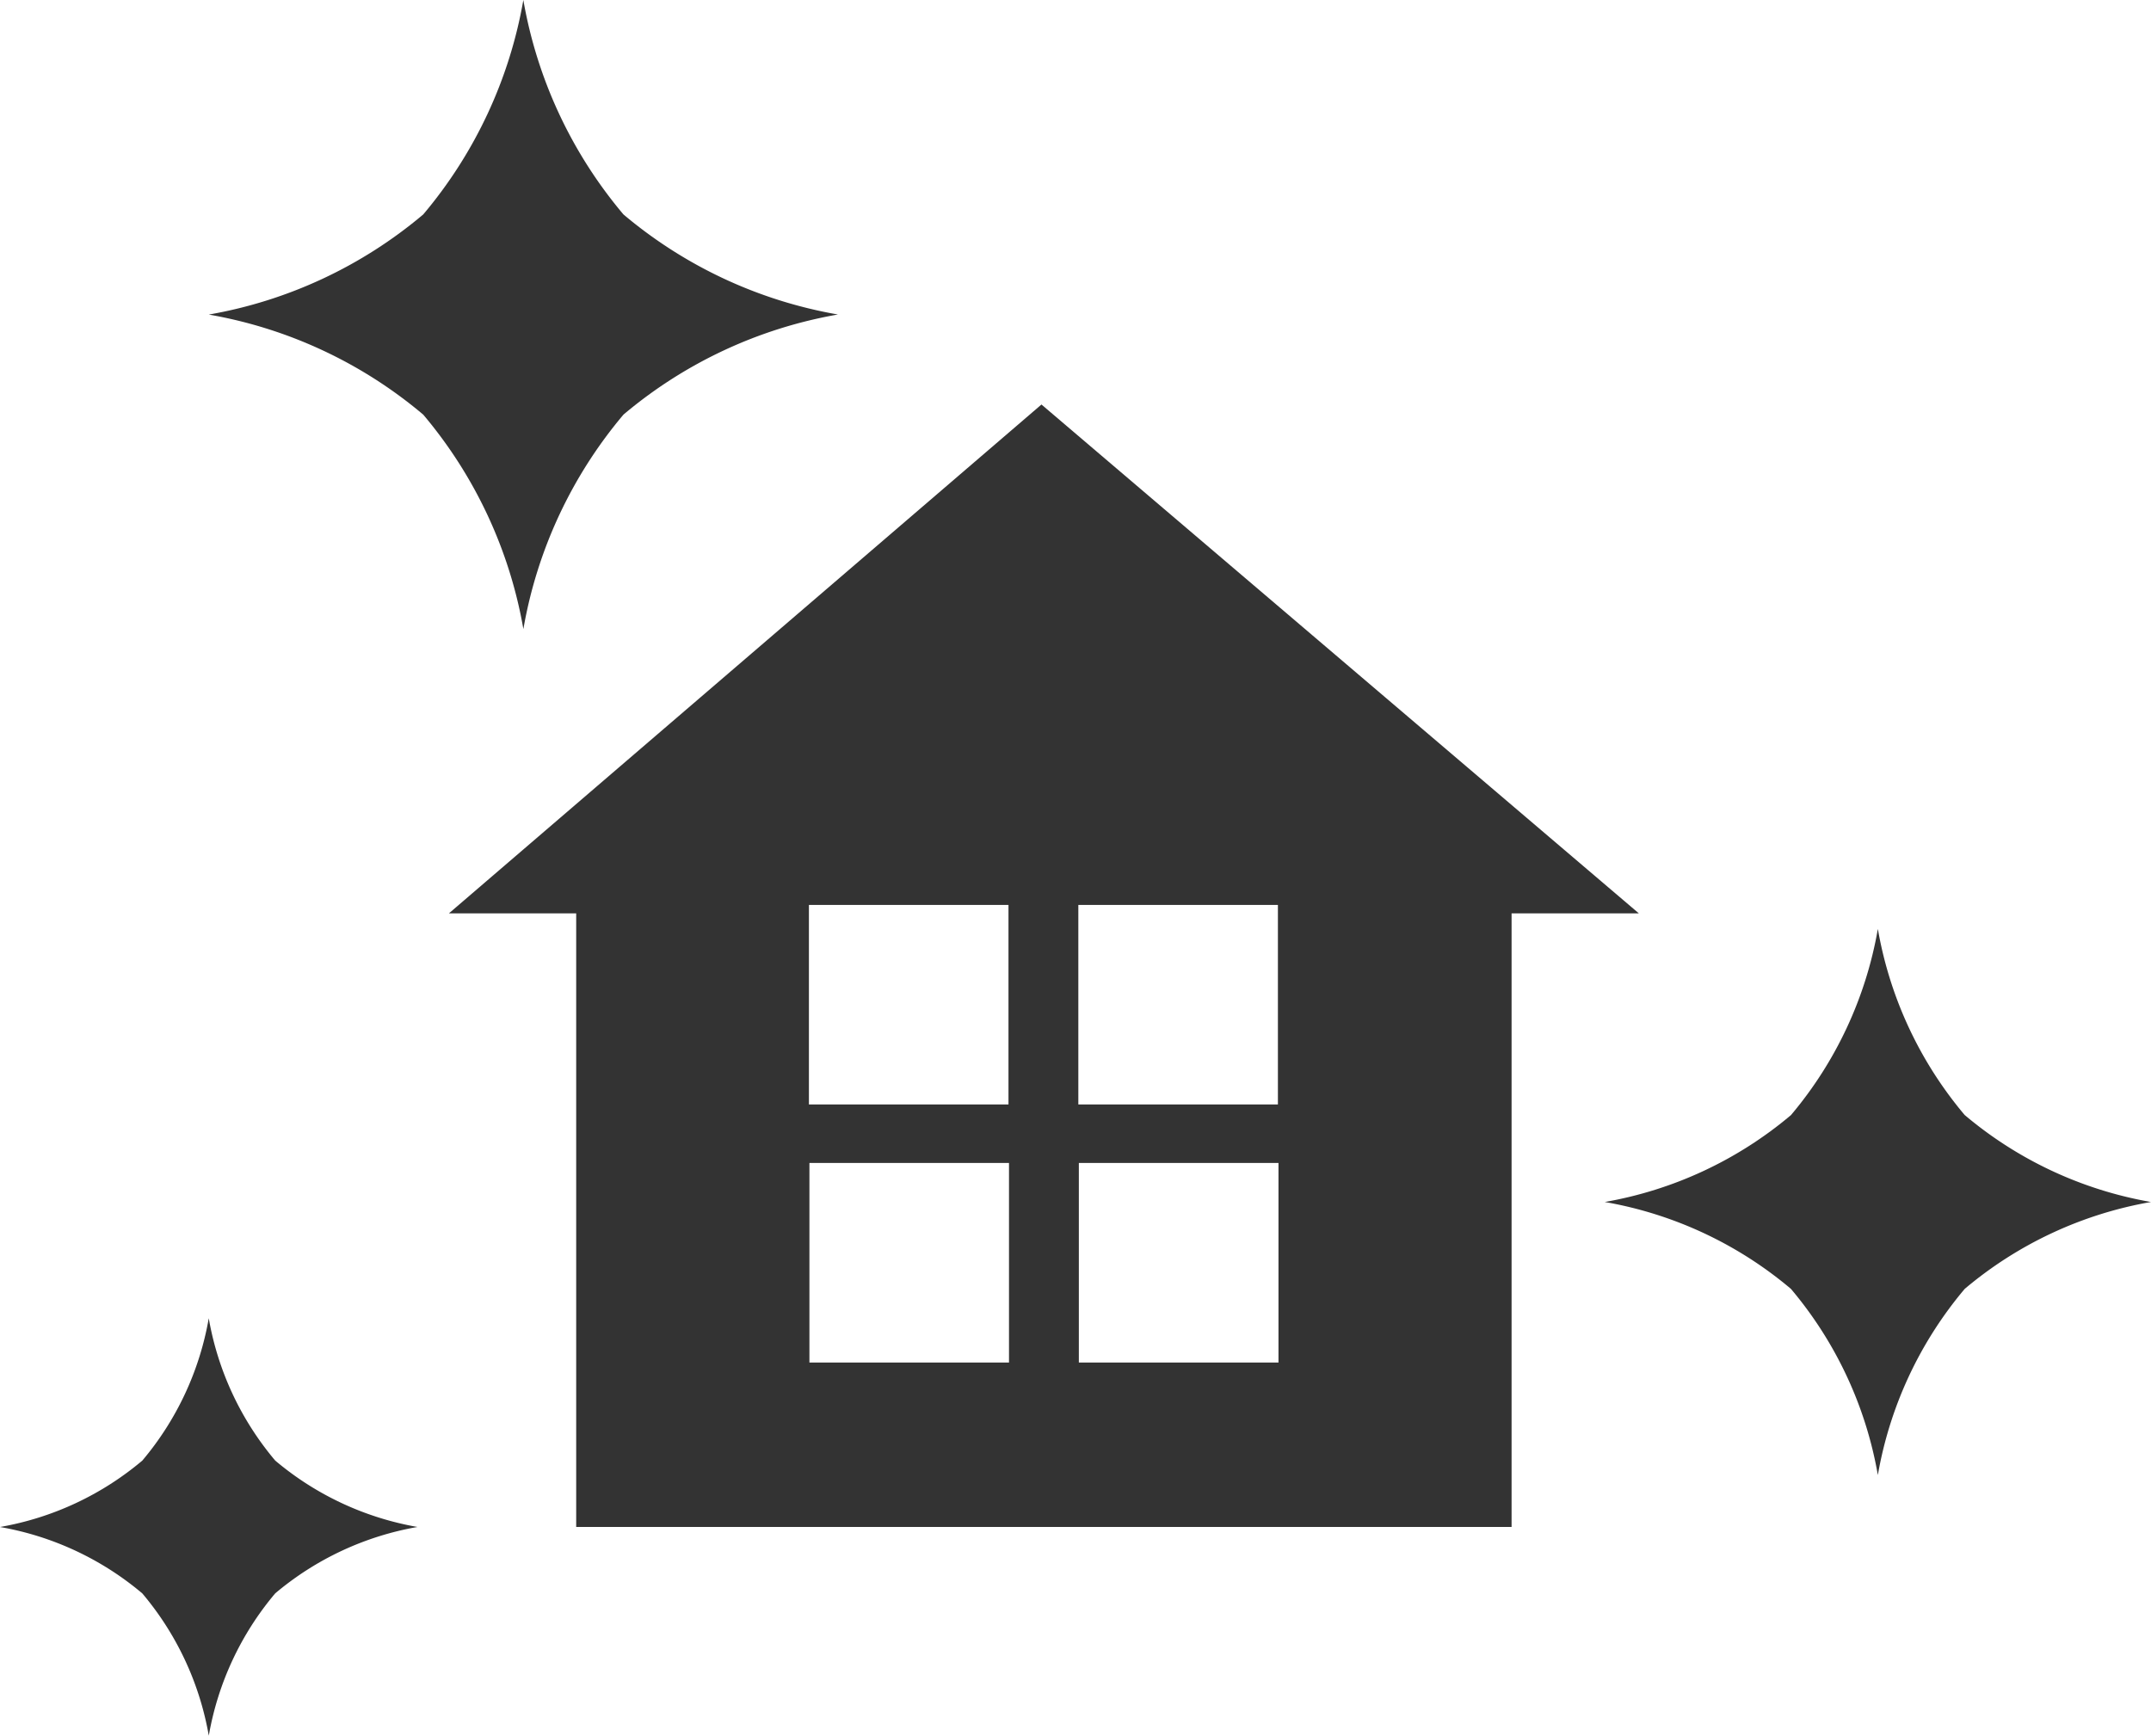
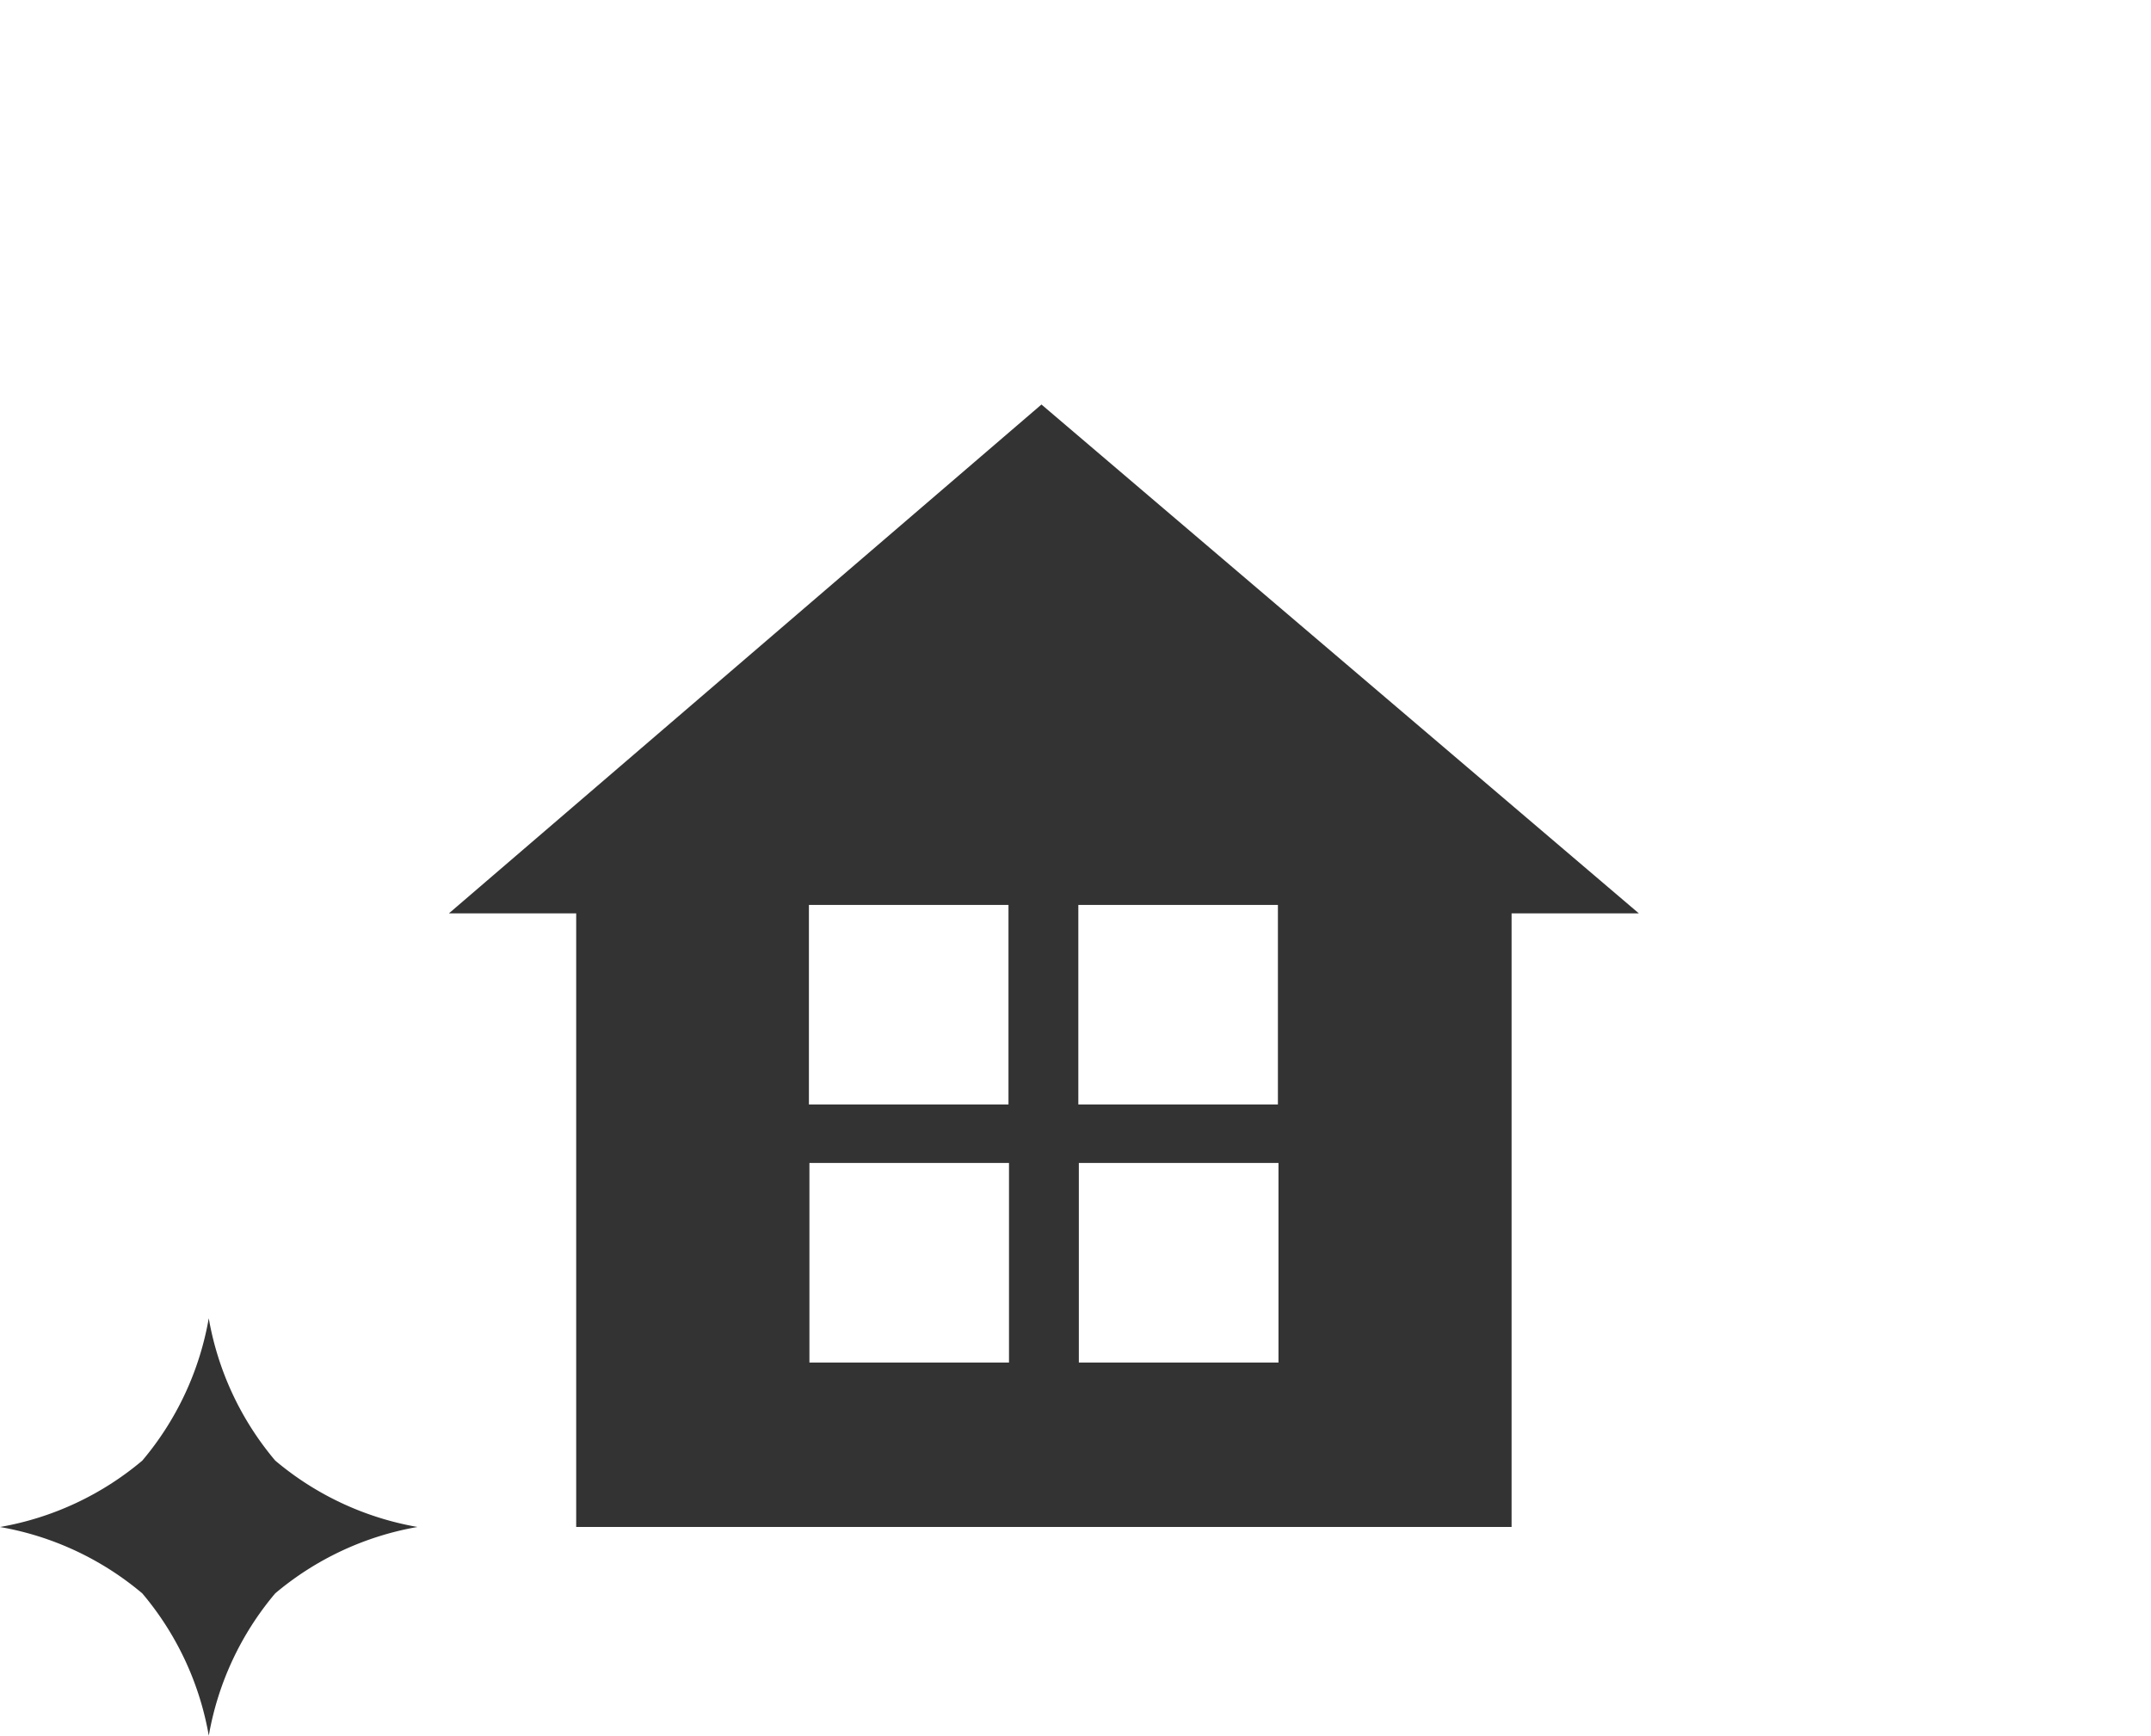
<svg xmlns="http://www.w3.org/2000/svg" width="63.008" height="50.852" viewBox="0 0 63.008 50.852">
  <defs>
    <clipPath id="clip-path">
-       <rect id="長方形_1875" data-name="長方形 1875" width="16" height="16" transform="translate(0 0)" fill="#333" />
-     </clipPath>
+       </clipPath>
    <clipPath id="clip-path-2">
      <rect id="長方形_1876" data-name="長方形 1876" width="18.429" height="18.43" transform="translate(0 0)" fill="#333" />
    </clipPath>
    <clipPath id="clip-path-3">
      <rect id="長方形_1877" data-name="長方形 1877" width="12.23" height="12.23" transform="translate(0 0)" fill="#333" />
    </clipPath>
  </defs>
  <g id="グループ_2494" data-name="グループ 2494" transform="translate(-1831.85 -17.338)">
    <path id="パス_993" data-name="パス 993" d="M10.56,22.221h5.846v5.846H10.56Zm7.892,0H24.3v5.846H18.452Zm-7.907-7.56h5.846v5.846H10.545Zm7.892,0h5.846v5.846H18.437ZM17.357,0,0,14.908H3.728V32.885h27.4V14.908h3.728Z" transform="translate(1845 29.189)" fill="#333" />
    <g id="グループ_2483" data-name="グループ 2483" transform="translate(1878.857 44.553)" clip-path="url(#clip-path)">
      <path id="パス_994" data-name="パス 994" d="M10.545,5.454A11.511,11.511,0,0,1,8,0,11.515,11.515,0,0,1,5.454,5.455,11.524,11.524,0,0,1,0,8a11.5,11.5,0,0,1,5.454,2.546A11.516,11.516,0,0,1,8,16a11.514,11.514,0,0,1,2.545-5.455A11.52,11.52,0,0,1,16,8a11.513,11.513,0,0,1-5.454-2.546" transform="translate(0 0)" fill="#333" />
    </g>
    <g id="グループ_2484" data-name="グループ 2484" transform="translate(1837.965 17.338)" clip-path="url(#clip-path-2)">
-       <path id="パス_995" data-name="パス 995" d="M12.147,6.282A13.259,13.259,0,0,1,9.215,0,13.263,13.263,0,0,1,6.282,6.283,13.274,13.274,0,0,1,0,9.216a13.251,13.251,0,0,1,6.283,2.932A13.265,13.265,0,0,1,9.216,18.43a13.263,13.263,0,0,1,2.932-6.283,13.269,13.269,0,0,1,6.282-2.933,13.261,13.261,0,0,1-6.283-2.932" transform="translate(0 0)" fill="#333" />
-     </g>
+       </g>
    <g id="グループ_2485" data-name="グループ 2485" transform="translate(1831.85 55.959)" clip-path="url(#clip-path-3)">
      <path id="パス_996" data-name="パス 996" d="M8.061,4.169A8.8,8.8,0,0,1,6.115,0,8.8,8.8,0,0,1,4.169,4.17,8.809,8.809,0,0,1,0,6.116,8.794,8.794,0,0,1,4.169,8.062,8.8,8.8,0,0,1,6.116,12.23a8.8,8.8,0,0,1,1.946-4.17A8.806,8.806,0,0,1,12.23,6.115,8.8,8.8,0,0,1,8.061,4.169" transform="translate(0 0)" fill="#333" />
    </g>
  </g>
</svg>